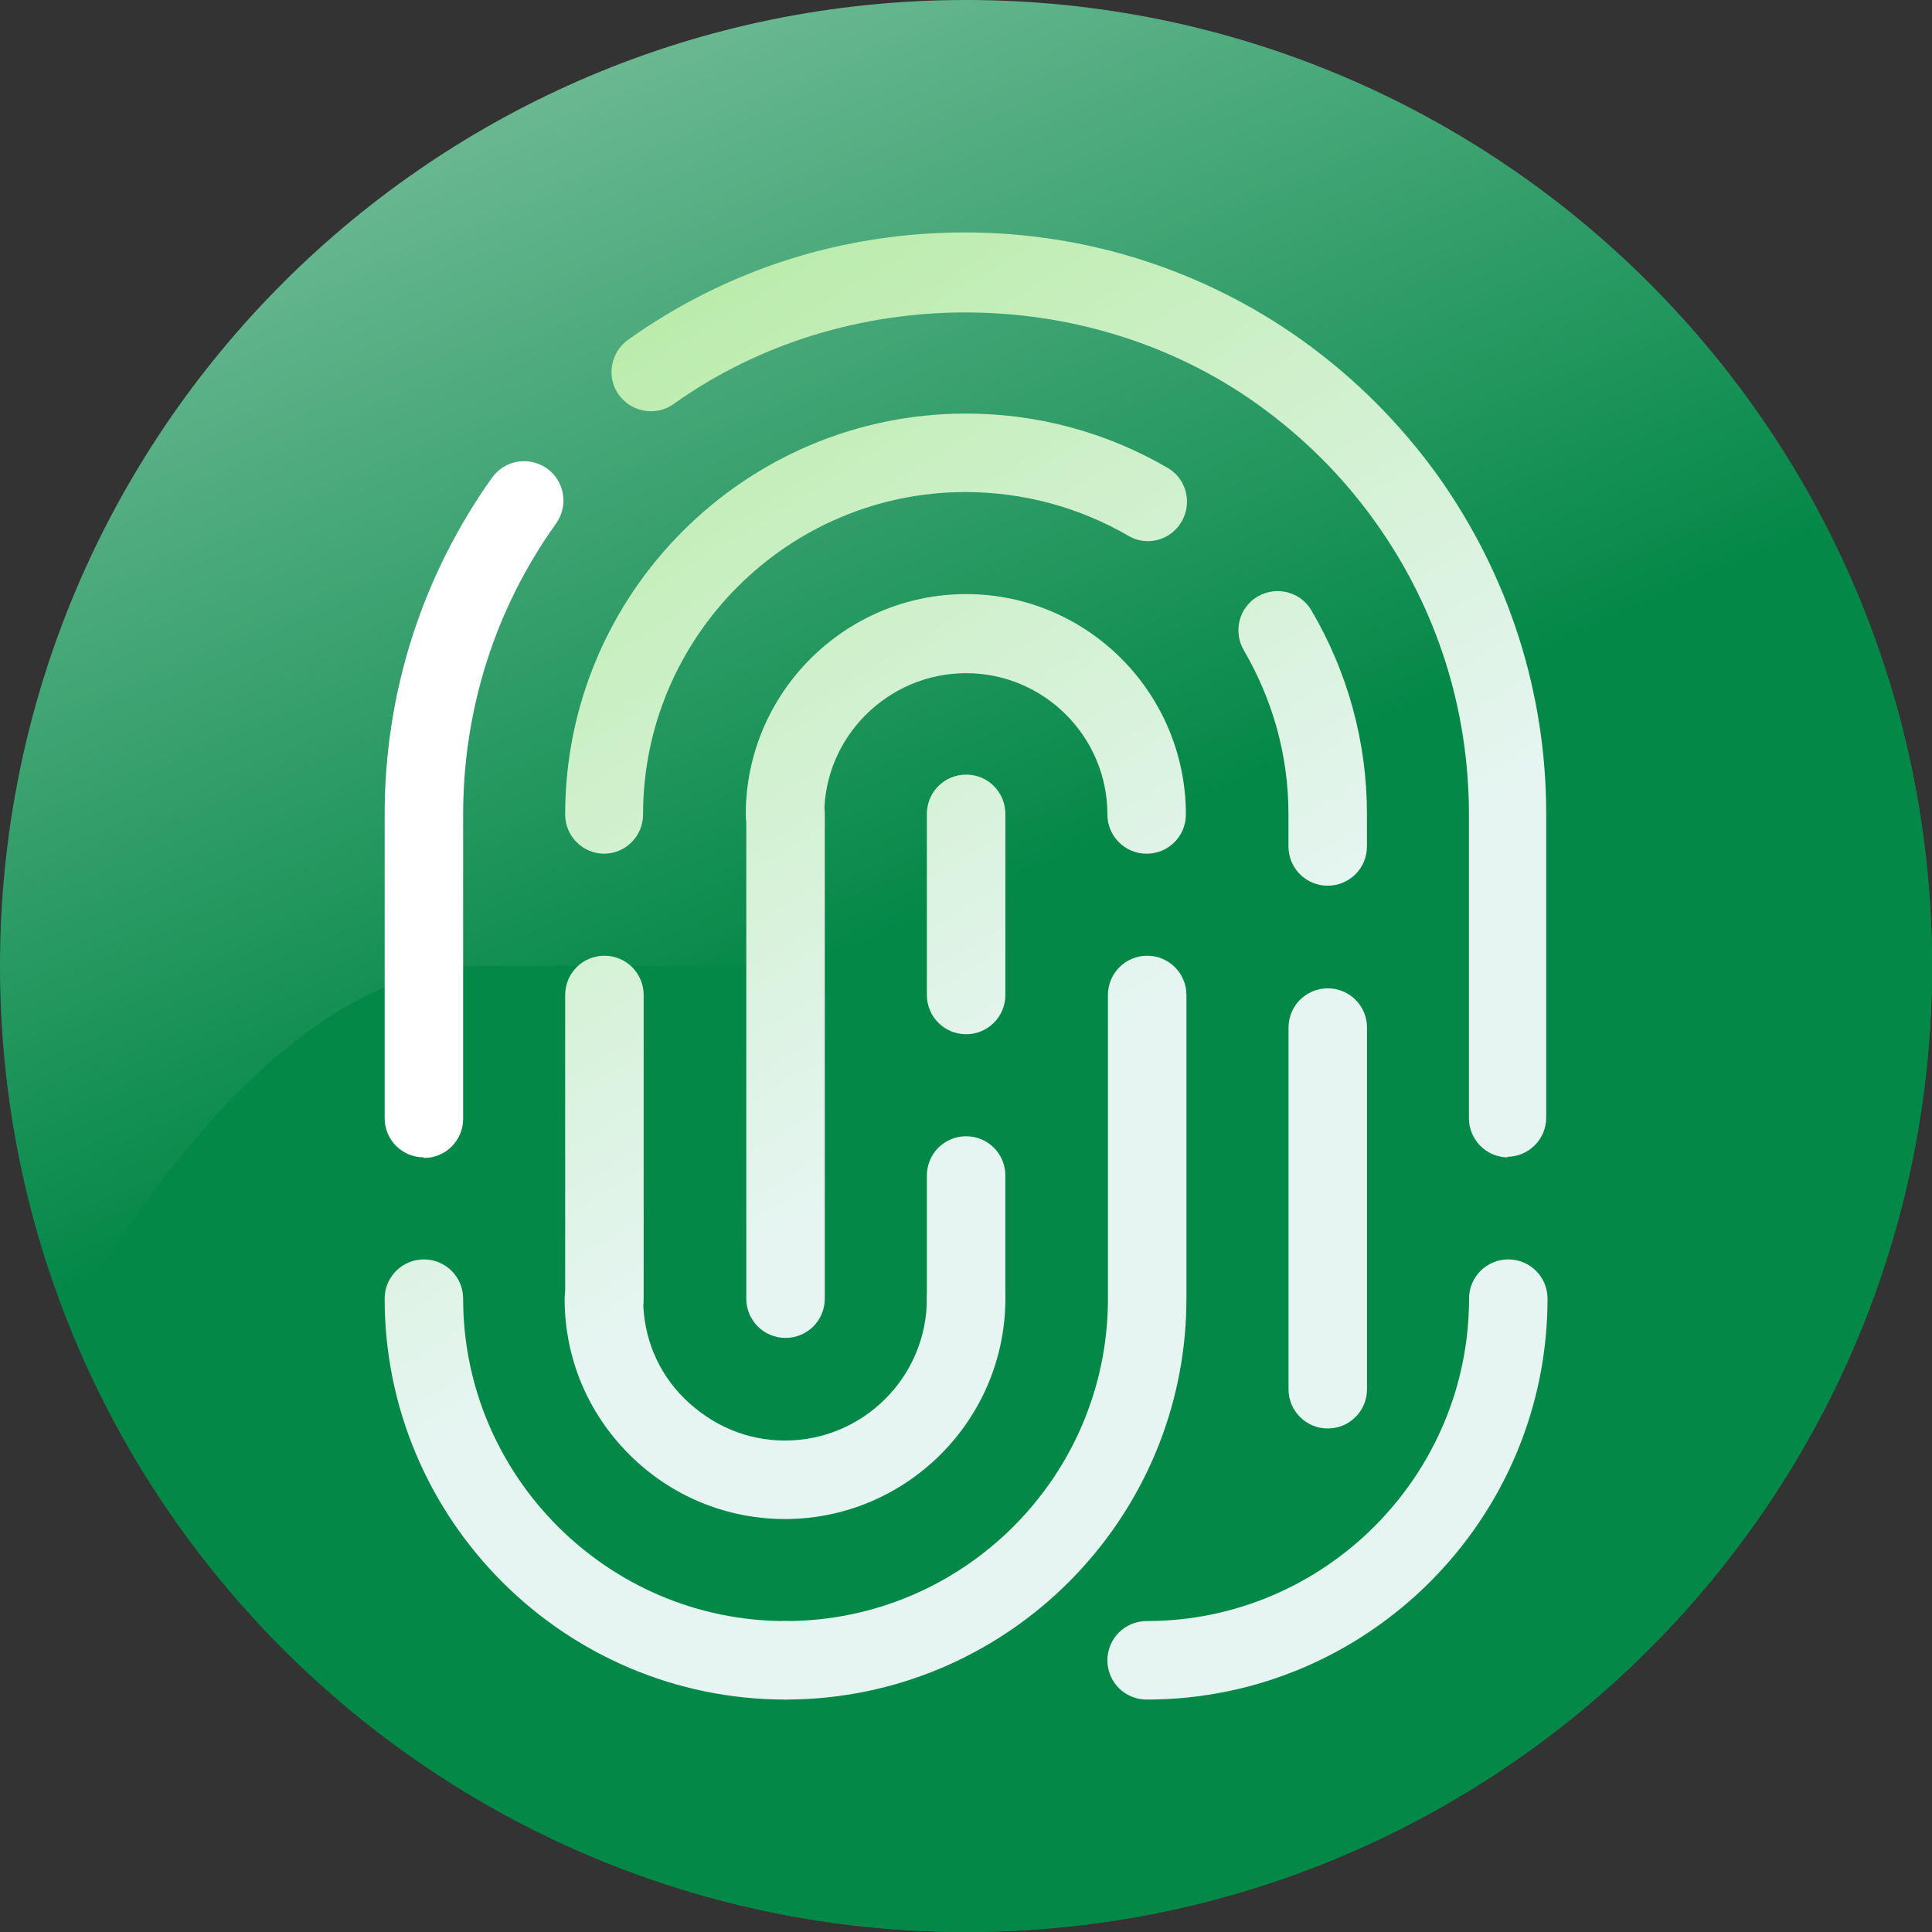
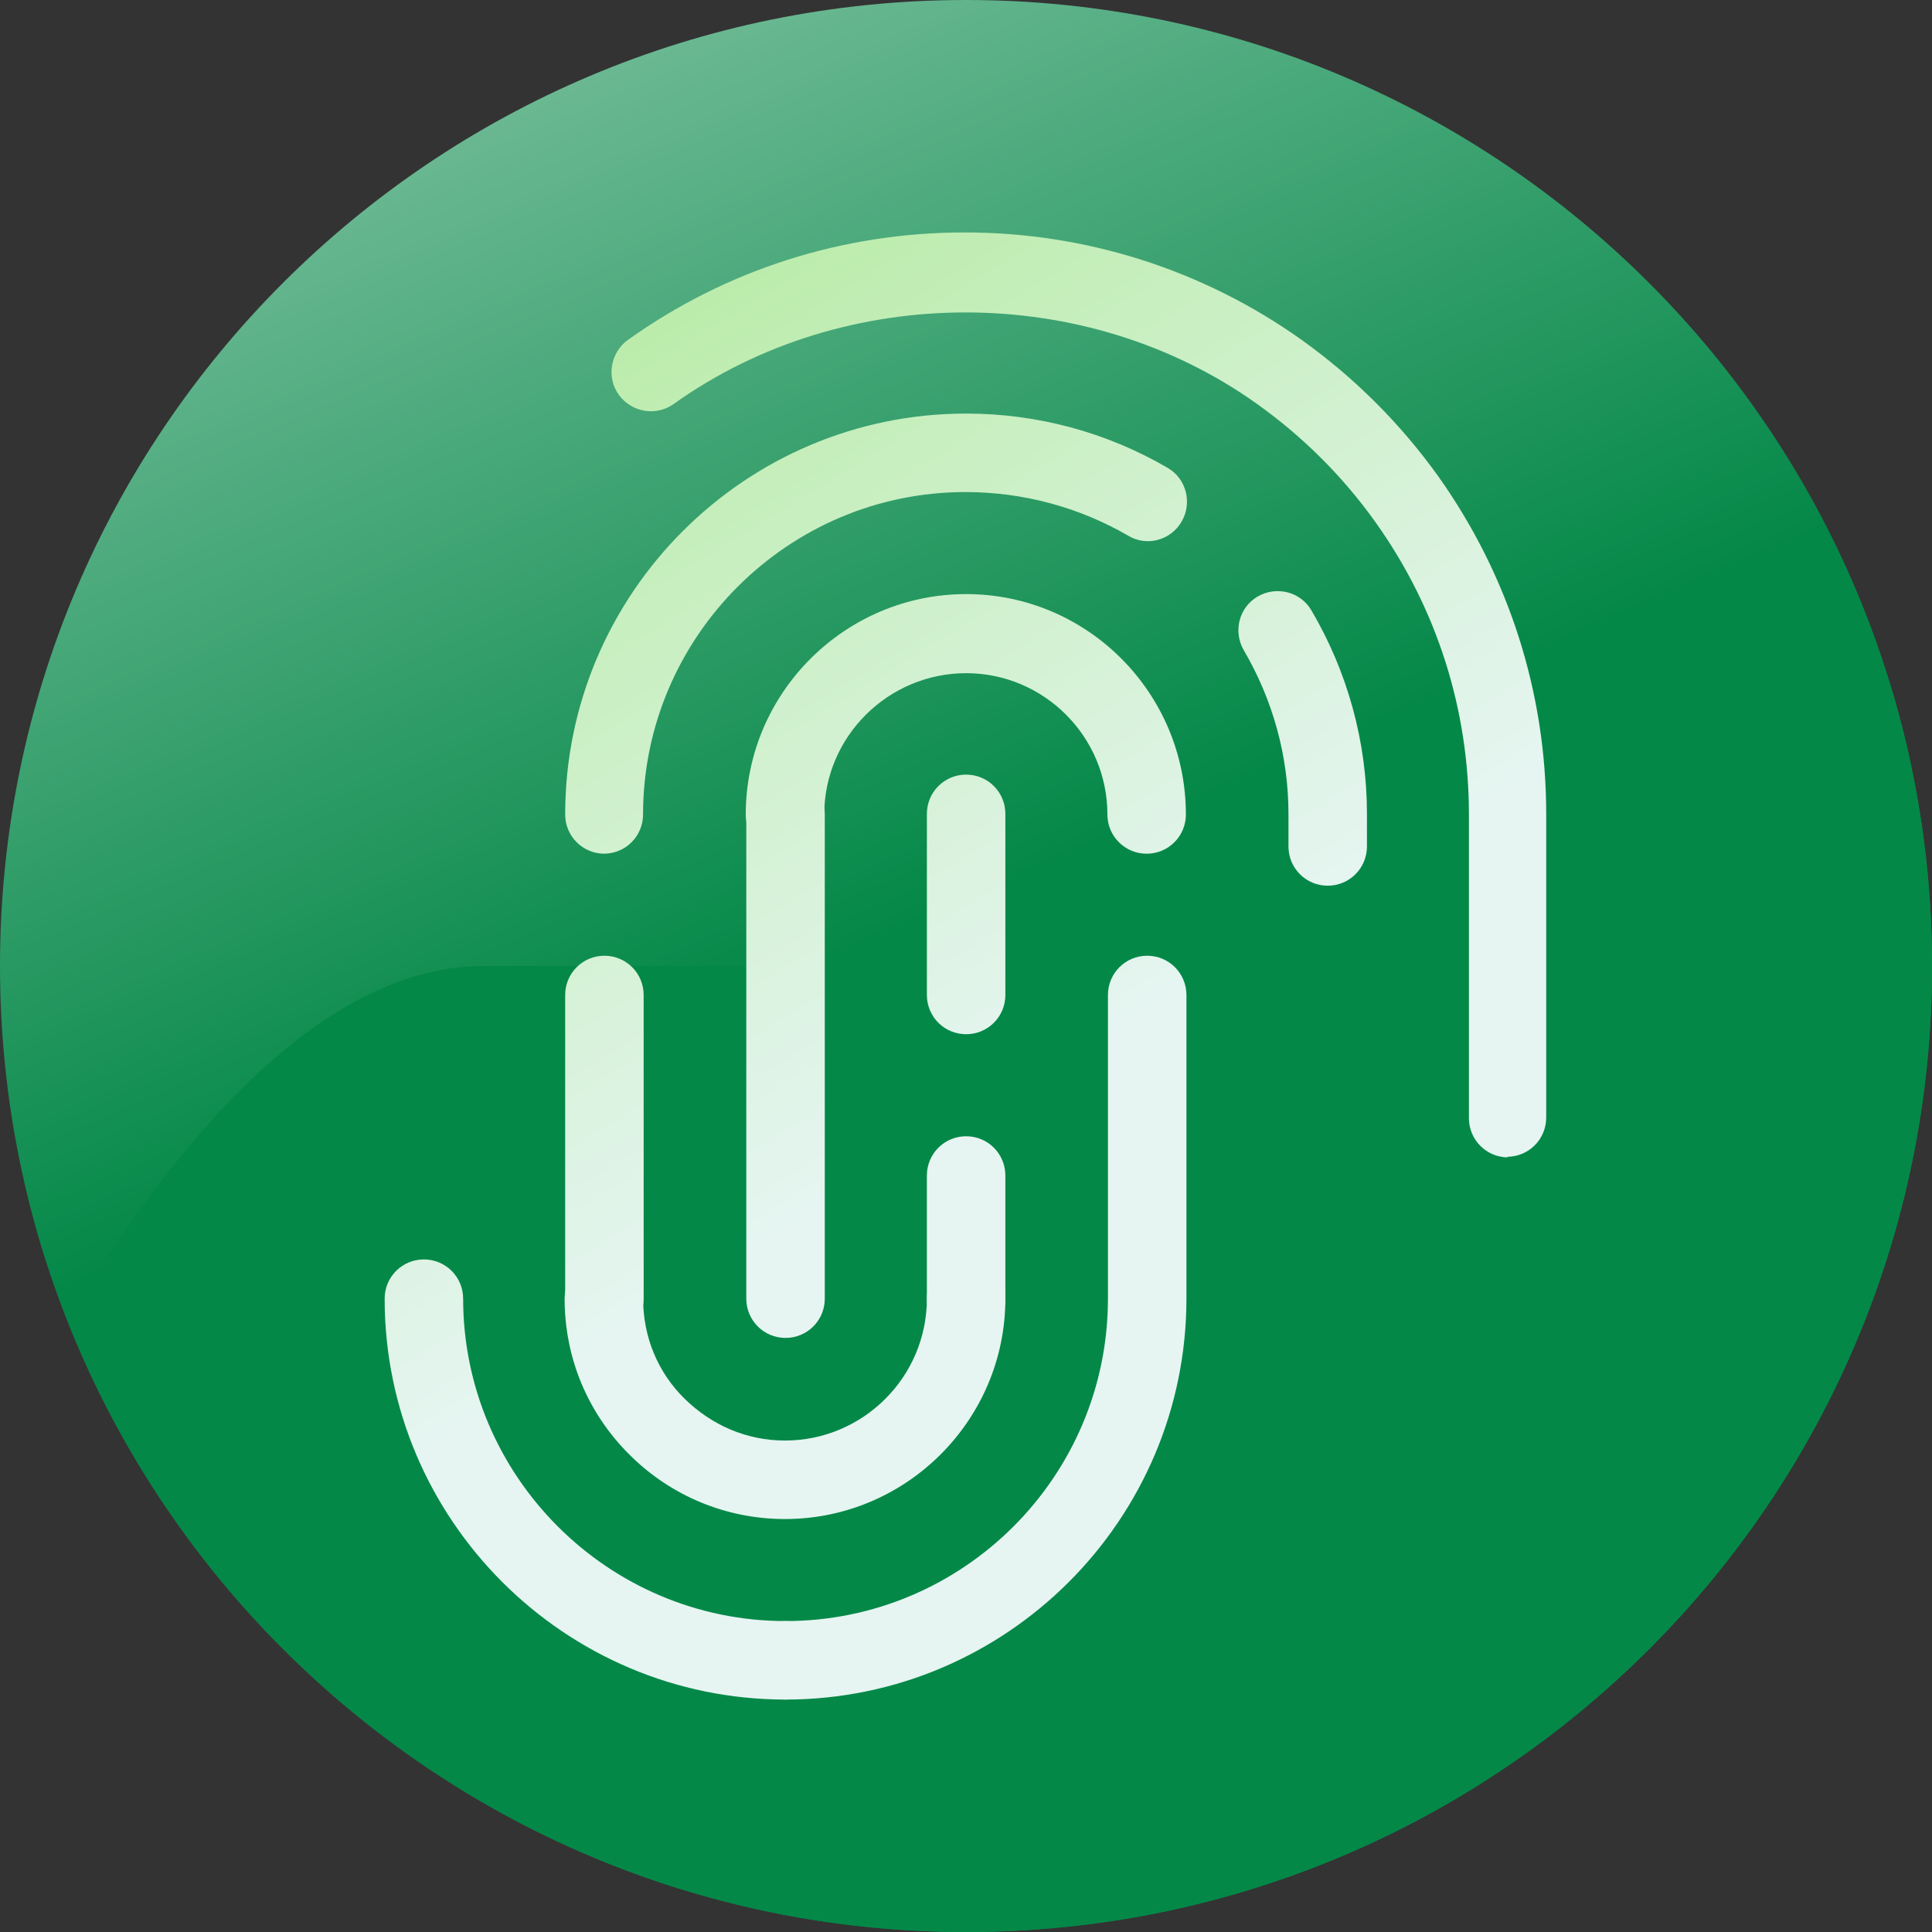
<svg xmlns="http://www.w3.org/2000/svg" width="32" height="32" viewBox="0 0 32 32" fill="none">
  <rect x="0" y="0" width="32" height="32" fill="#333333" stroke="none" />
  <path d="M16 32C24.837 32 32 24.837 32 16C32 7.163 24.837 0 16 0C7.163 0 0 7.163 0 16C0 24.837 7.163 32 16 32Z" fill="url(#paint0_linear_3885_17312)" />
  <path d="M32.001 16C32.001 14.36 31.751 12.77 31.291 11.28C30.041 14.06 27.251 16 24.001 16H8.001C5.071 16 2.521 19.5 1.131 21.87C3.471 27.8 9.241 32 16.001 32C24.841 32 32.001 24.84 32.001 16Z" fill="url(#paint1_linear_3885_17312)" />
  <path d="M18.992 14.14C18.632 14.14 18.342 13.85 18.342 13.49C18.342 12.2 17.292 11.15 16.002 11.15C14.712 11.15 13.652 12.2 13.652 13.49C13.652 13.85 13.362 14.14 13.002 14.14C12.642 14.14 12.352 13.85 12.352 13.49C12.352 11.48 13.992 9.84 16.002 9.84C18.012 9.84 19.642 11.48 19.642 13.49C19.642 13.85 19.352 14.14 18.992 14.14Z" fill="url(#paint2_linear_3885_17312)" />
  <path d="M21.991 14.67C21.631 14.67 21.341 14.38 21.341 14.02V13.48C21.341 12.52 21.081 11.59 20.601 10.77C20.421 10.46 20.521 10.06 20.831 9.88C21.141 9.7 21.541 9.8 21.721 10.11C22.321 11.13 22.641 12.29 22.641 13.48V14.02C22.641 14.38 22.351 14.67 21.991 14.67Z" fill="url(#paint3_linear_3885_17312)" />
  <path d="M10.011 14.14C9.651 14.14 9.361 13.85 9.361 13.49C9.361 9.83 12.341 6.85 16.001 6.85C17.181 6.85 18.331 7.16 19.341 7.75C19.651 7.93 19.751 8.33 19.571 8.64C19.391 8.95 18.991 9.06 18.681 8.87C17.871 8.4 16.941 8.15 15.991 8.15C13.051 8.15 10.651 10.55 10.651 13.49C10.651 13.85 10.361 14.14 10.001 14.14H10.011Z" fill="url(#paint4_linear_3885_17312)" />
  <path d="M24.98 19.17C24.62 19.17 24.33 18.88 24.33 18.52V13.49C24.33 11.75 23.8 10.08 22.79 8.66C22.25 7.9 21.59 7.24 20.82 6.69C17.99 4.67 13.99 4.67 11.16 6.69C10.87 6.9 10.46 6.83 10.25 6.54C10.04 6.25 10.11 5.84 10.4 5.63C12.04 4.46 13.97 3.85 15.98 3.85C17.99 3.85 19.93 4.47 21.56 5.63C22.44 6.26 23.2 7.02 23.83 7.9C24.99 9.54 25.61 11.47 25.61 13.48V18.51C25.61 18.87 25.32 19.16 24.96 19.16L24.98 19.17Z" fill="url(#paint5_linear_3885_17312)" />
-   <path d="M7.021 19.17C6.661 19.17 6.371 18.88 6.371 18.52V13.49C6.371 11.47 6.991 9.54 8.151 7.91C8.361 7.62 8.761 7.55 9.061 7.76C9.351 7.97 9.421 8.37 9.211 8.67C8.201 10.08 7.671 11.75 7.671 13.5V18.53C7.671 18.89 7.381 19.18 7.021 19.18V19.17Z" fill="white" />
  <path d="M13.011 22.16C12.651 22.16 12.361 21.87 12.361 21.51V13.48C12.361 13.12 12.651 12.83 13.011 12.83C13.371 12.83 13.661 13.12 13.661 13.48V21.51C13.661 21.87 13.371 22.16 13.011 22.16Z" fill="url(#paint6_linear_3885_17312)" />
-   <path d="M21.992 23.66C21.632 23.66 21.342 23.37 21.342 23.01V17.02C21.342 16.66 21.632 16.37 21.992 16.37C22.352 16.37 22.642 16.66 22.642 17.02V23.01C22.642 23.37 22.352 23.66 21.992 23.66Z" fill="url(#paint7_linear_3885_17312)" />
  <path d="M16.002 22.16C15.642 22.16 15.352 21.87 15.352 21.51V19.47C15.352 19.11 15.642 18.82 16.002 18.82C16.362 18.82 16.652 19.11 16.652 19.47V21.51C16.652 21.87 16.362 22.16 16.002 22.16Z" fill="url(#paint8_linear_3885_17312)" />
  <path d="M16.002 17.13C15.642 17.13 15.352 16.84 15.352 16.48V13.48C15.352 13.12 15.642 12.83 16.002 12.83C16.362 12.83 16.652 13.12 16.652 13.48V16.48C16.652 16.84 16.362 17.13 16.002 17.13Z" fill="url(#paint9_linear_3885_17312)" />
-   <path d="M18.992 28.15C18.632 28.15 18.342 27.86 18.342 27.5C18.342 27.14 18.632 26.85 18.992 26.85C21.932 26.85 24.332 24.45 24.332 21.51C24.332 21.15 24.622 20.86 24.982 20.86C25.342 20.86 25.632 21.15 25.632 21.51C25.632 25.17 22.652 28.15 18.992 28.15Z" fill="url(#paint10_linear_3885_17312)" />
  <path d="M13.011 28.15C9.351 28.15 6.371 25.17 6.371 21.51C6.371 21.15 6.661 20.86 7.021 20.86C7.381 20.86 7.671 21.15 7.671 21.51C7.671 24.45 10.071 26.85 13.011 26.85C13.371 26.85 13.661 27.14 13.661 27.5C13.661 27.86 13.371 28.15 13.011 28.15Z" fill="url(#paint11_linear_3885_17312)" />
  <path d="M10.011 22.16C9.651 22.16 9.361 21.87 9.361 21.51V16.48C9.361 16.12 9.651 15.83 10.011 15.83C10.371 15.83 10.661 16.12 10.661 16.48V21.51C10.661 21.87 10.371 22.16 10.011 22.16Z" fill="url(#paint12_linear_3885_17312)" />
  <path d="M13.002 25.16C12.032 25.16 11.112 24.78 10.422 24.09C9.732 23.4 9.352 22.49 9.352 21.51C9.352 21.15 9.642 20.86 10.002 20.86C10.362 20.86 10.652 21.15 10.652 21.51C10.652 22.14 10.892 22.73 11.342 23.17C11.792 23.61 12.372 23.86 13.002 23.86C14.292 23.86 15.352 22.81 15.352 21.51C15.352 21.15 15.642 20.86 16.002 20.86C16.362 20.86 16.652 21.15 16.652 21.51C16.652 23.52 15.012 25.16 13.002 25.16Z" fill="url(#paint13_linear_3885_17312)" />
  <path d="M13.011 28.15C12.651 28.15 12.361 27.86 12.361 27.5C12.361 27.14 12.651 26.85 13.011 26.85C15.951 26.85 18.351 24.46 18.351 21.51V16.48C18.351 16.12 18.641 15.83 19.001 15.83C19.361 15.83 19.651 16.12 19.651 16.48V21.51C19.651 25.17 16.671 28.15 13.011 28.15Z" fill="url(#paint14_linear_3885_17312)" />
  <defs>
    <linearGradient id="paint0_linear_3885_17312" x1="7.66" y1="-3.28" x2="15.59" y2="15.05" gradientUnits="userSpaceOnUse">
      <stop stop-color="#8CC8AB" />
      <stop offset="1" stop-color="#048848" />
    </linearGradient>
    <linearGradient id="paint1_linear_3885_17312" x1="8.52" y1="9.156" x2="12.294" y2="22.151" gradientUnits="userSpaceOnUse">
      <stop stop-color="#048848" />
    </linearGradient>
    <linearGradient id="paint2_linear_3885_17312" x1="3.292" y1="-7.75" x2="18.482" y2="17.13" gradientUnits="userSpaceOnUse">
      <stop stop-color="#8EE360" />
      <stop offset="1" stop-color="#E6F5F2" />
    </linearGradient>
    <linearGradient id="paint3_linear_3885_17312" x1="7.721" y1="-10.46" x2="22.911" y2="14.42" gradientUnits="userSpaceOnUse">
      <stop stop-color="#8EE360" />
      <stop offset="1" stop-color="#E6F5F2" />
    </linearGradient>
    <linearGradient id="paint4_linear_3885_17312" x1="3.171" y1="-7.68" x2="18.361" y2="17.2" gradientUnits="userSpaceOnUse">
      <stop stop-color="#8EE360" />
      <stop offset="1" stop-color="#E6F5F2" />
    </linearGradient>
    <linearGradient id="paint5_linear_3885_17312" x1="6.67" y1="-9.82" x2="21.86" y2="15.06" gradientUnits="userSpaceOnUse">
      <stop stop-color="#8EE360" />
      <stop offset="1" stop-color="#E6F5F2" />
    </linearGradient>
    <linearGradient id="paint6_linear_3885_17312" x1="-0.869" y1="-5.22" x2="14.331" y2="19.66" gradientUnits="userSpaceOnUse">
      <stop stop-color="#8EE360" />
      <stop offset="1" stop-color="#E6F5F2" />
    </linearGradient>
    <linearGradient id="paint7_linear_3885_17312" x1="4.562" y1="-8.53" x2="19.752" y2="16.35" gradientUnits="userSpaceOnUse">
      <stop stop-color="#8EE360" />
      <stop offset="1" stop-color="#E6F5F2" />
    </linearGradient>
    <linearGradient id="paint8_linear_3885_17312" x1="-0.018" y1="-5.74" x2="15.182" y2="19.14" gradientUnits="userSpaceOnUse">
      <stop stop-color="#8EE360" />
      <stop offset="1" stop-color="#E6F5F2" />
    </linearGradient>
    <linearGradient id="paint9_linear_3885_17312" x1="2.442" y1="-7.23" x2="17.632" y2="17.65" gradientUnits="userSpaceOnUse">
      <stop stop-color="#8EE360" />
      <stop offset="1" stop-color="#E6F5F2" />
    </linearGradient>
    <linearGradient id="paint10_linear_3885_17312" x1="2.562" y1="-7.31" x2="17.762" y2="17.57" gradientUnits="userSpaceOnUse">
      <stop stop-color="#8EE360" />
      <stop offset="1" stop-color="#E6F5F2" />
    </linearGradient>
    <linearGradient id="paint11_linear_3885_17312" x1="-6.539" y1="-1.75" x2="8.661" y2="23.13" gradientUnits="userSpaceOnUse">
      <stop stop-color="#8EE360" />
      <stop offset="1" stop-color="#E6F5F2" />
    </linearGradient>
    <linearGradient id="paint12_linear_3885_17312" x1="-3.709" y1="-3.48" x2="11.481" y2="21.4" gradientUnits="userSpaceOnUse">
      <stop stop-color="#8EE360" />
      <stop offset="1" stop-color="#E6F5F2" />
    </linearGradient>
    <linearGradient id="paint13_linear_3885_17312" x1="-2.838" y1="-4.01" x2="12.352" y2="20.87" gradientUnits="userSpaceOnUse">
      <stop stop-color="#8EE360" />
      <stop offset="1" stop-color="#E6F5F2" />
    </linearGradient>
    <linearGradient id="paint14_linear_3885_17312" x1="-0.679" y1="-5.33" x2="14.511" y2="19.55" gradientUnits="userSpaceOnUse">
      <stop stop-color="#8EE360" />
      <stop offset="1" stop-color="#E6F5F2" />
    </linearGradient>
  </defs>
</svg>